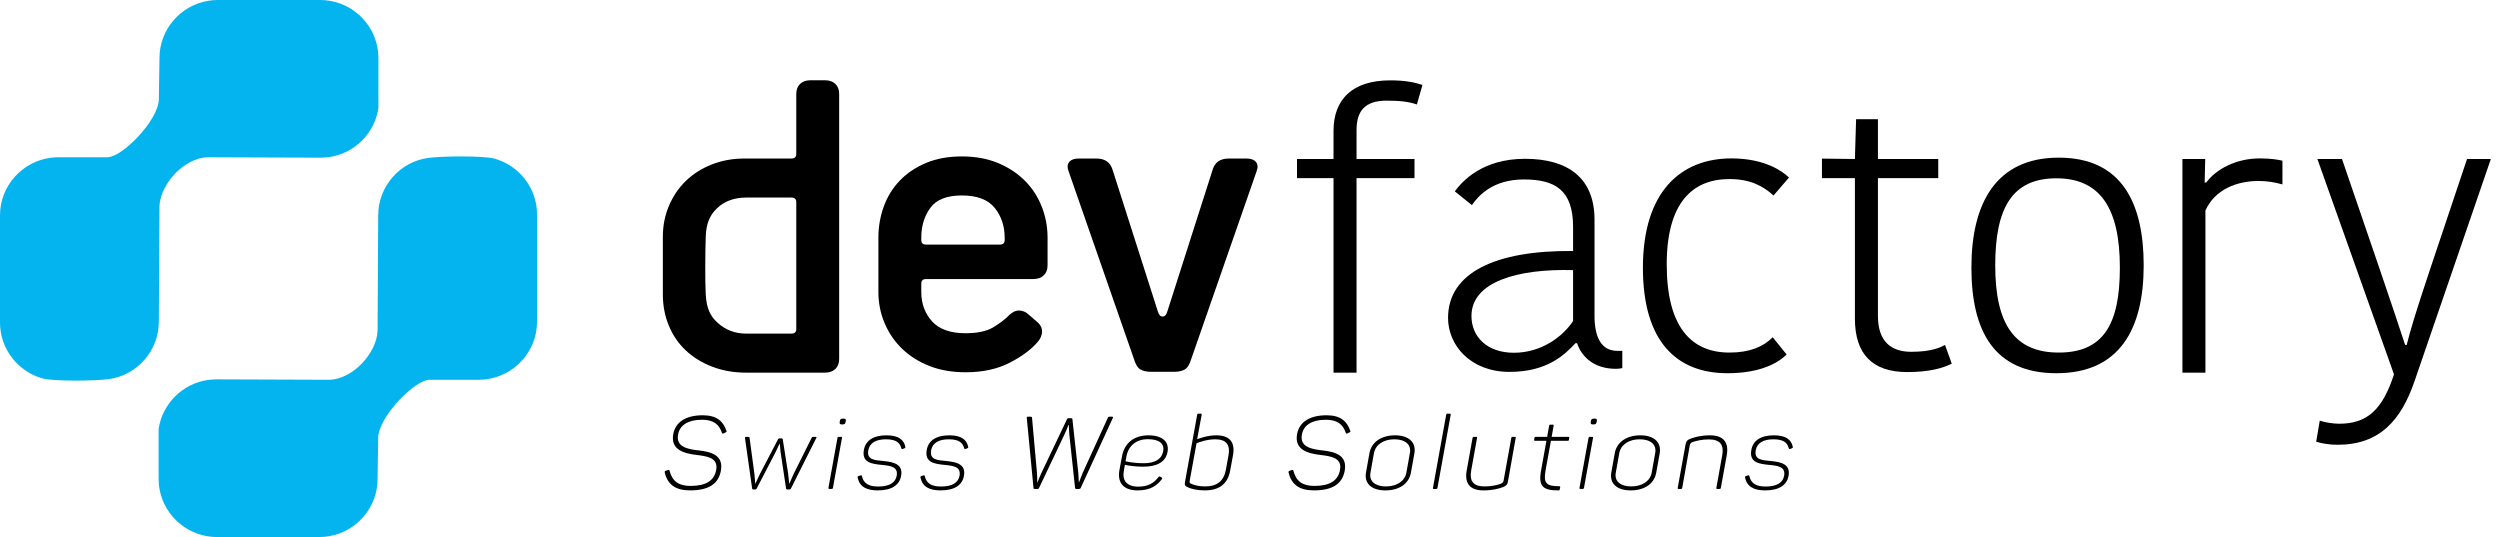
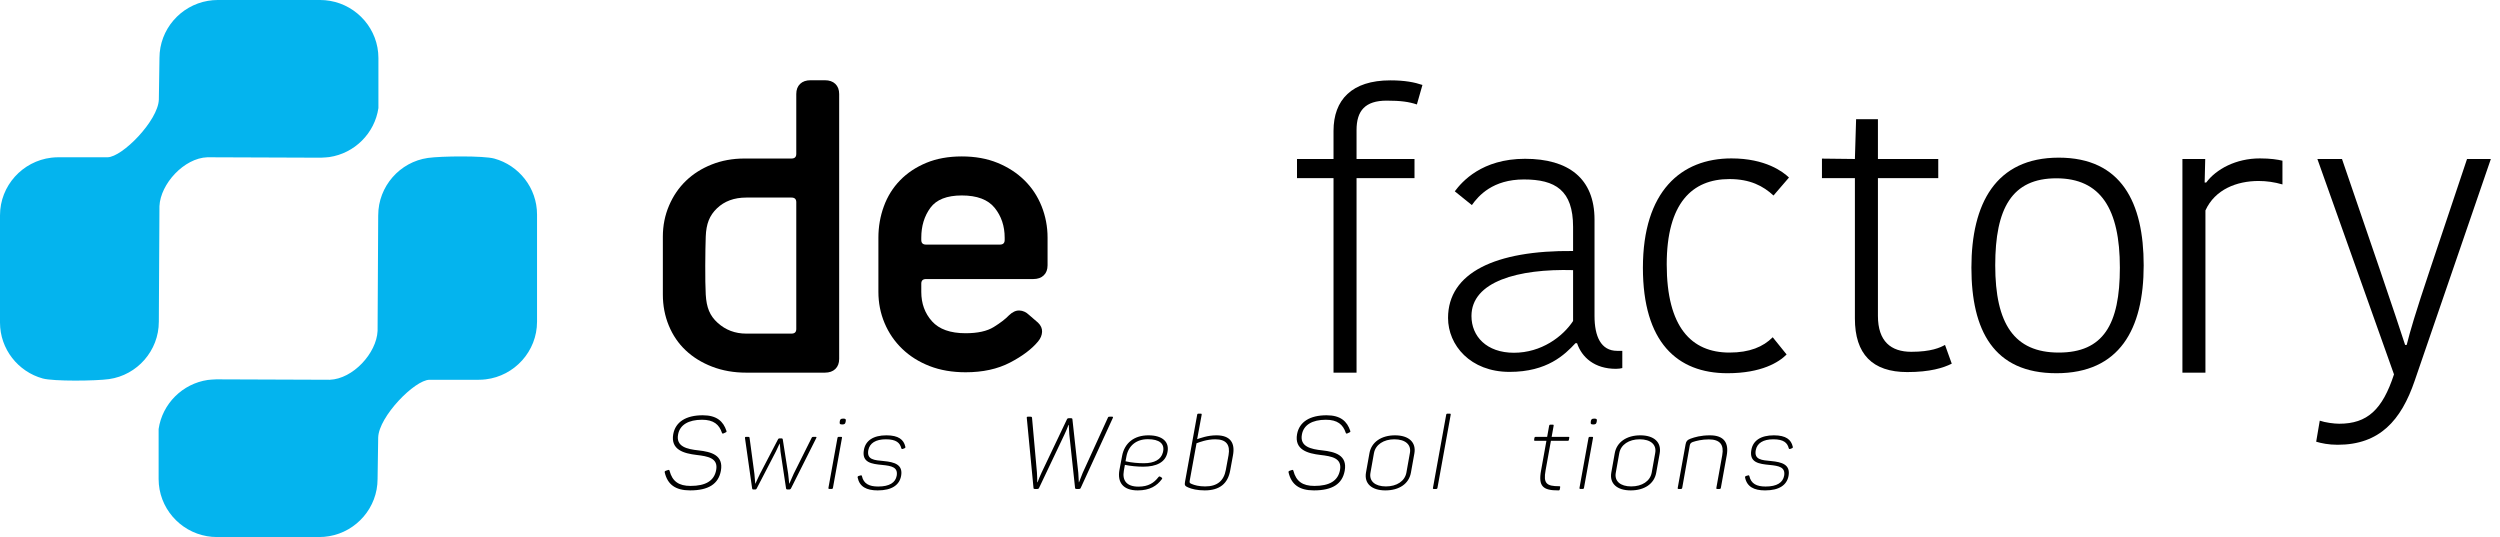
<svg xmlns="http://www.w3.org/2000/svg" width="270" height="58" viewBox="0 0 270 58" fill="none">
  <path d="M80.594 40.246C79.256 40.246 78.029 40.031 76.914 39.601C75.799 39.172 74.847 38.584 74.058 37.84C73.268 37.096 72.66 36.203 72.231 35.162C71.802 34.12 71.588 33.005 71.588 31.814V25.553C71.588 24.363 71.811 23.247 72.257 22.205C72.702 21.163 73.312 20.27 74.084 19.526C74.856 18.783 75.782 18.196 76.863 17.766C77.944 17.337 79.119 17.121 80.388 17.121H85.483C85.826 17.121 85.998 16.956 85.998 16.625V10.154C85.998 9.691 86.135 9.328 86.41 9.062C86.684 8.798 87.061 8.666 87.542 8.666H89.086C89.566 8.666 89.943 8.798 90.218 9.062C90.492 9.328 90.63 9.691 90.63 10.154V38.758C90.63 39.221 90.492 39.585 90.218 39.849C89.943 40.114 89.566 40.246 89.086 40.246H80.594ZM85.998 21.833C85.998 21.503 85.826 21.337 85.483 21.337H80.594C79.29 21.337 78.235 21.726 77.429 22.502C76.623 23.28 76.273 24.166 76.22 25.553C76.167 26.94 76.135 30.416 76.22 31.814C76.304 33.212 76.648 34.088 77.506 34.864C78.364 35.642 79.393 36.03 80.594 36.03H85.483C85.826 36.03 85.998 35.865 85.998 35.534V21.833H85.998Z" fill="black" />
  <path d="M112.108 34.849C112.417 35.146 112.562 35.477 112.545 35.84C112.528 36.205 112.382 36.552 112.108 36.882C111.421 37.709 110.409 38.469 109.071 39.163C107.733 39.858 106.138 40.205 104.285 40.205C102.844 40.205 101.548 39.982 100.4 39.536C99.249 39.089 98.264 38.469 97.44 37.676C96.617 36.882 95.981 35.957 95.536 34.898C95.09 33.84 94.867 32.716 94.867 31.526V25.672C94.867 24.482 95.064 23.35 95.459 22.275C95.853 21.201 96.437 20.266 97.209 19.473C97.981 18.679 98.924 18.051 100.039 17.588C101.154 17.125 102.432 16.894 103.873 16.894C105.314 16.894 106.601 17.125 107.733 17.588C108.865 18.051 109.834 18.679 110.641 19.473C111.447 20.266 112.064 21.201 112.494 22.275C112.922 23.35 113.137 24.482 113.137 25.672V28.648C113.137 29.112 113 29.476 112.725 29.739C112.45 30.005 112.073 30.137 111.593 30.137H100.013C99.67 30.137 99.499 30.302 99.499 30.632V31.525C99.499 32.782 99.885 33.84 100.657 34.7C101.429 35.56 102.638 35.989 104.285 35.989C105.588 35.989 106.601 35.766 107.321 35.32C108.042 34.873 108.591 34.452 108.968 34.055C109.346 33.692 109.723 33.518 110.101 33.534C110.478 33.551 110.821 33.708 111.13 34.005L112.108 34.849ZM108.505 25.672C108.505 24.416 108.145 23.341 107.425 22.448C106.704 21.556 105.521 21.109 103.874 21.109C102.26 21.109 101.128 21.556 100.477 22.448C99.825 23.341 99.499 24.416 99.499 25.672V25.921C99.499 26.251 99.67 26.416 100.013 26.416H107.991C108.333 26.416 108.505 26.251 108.505 25.921V25.672Z" fill="black" />
-   <path d="M124.325 40.156C123.844 40.156 123.458 40.072 123.167 39.903C122.875 39.735 122.644 39.364 122.473 38.79L115.422 18.537C115.25 18.1 115.267 17.753 115.473 17.5C115.679 17.247 116.022 17.121 116.503 17.121H118.407C119.333 17.121 119.916 17.525 120.157 18.335L125.046 33.63C125.149 34.001 125.32 34.186 125.56 34.186C125.8 34.186 125.972 34.001 126.075 33.63L130.964 18.335C131.204 17.525 131.787 17.121 132.714 17.121H134.618C135.098 17.121 135.441 17.247 135.647 17.5C135.853 17.753 135.87 18.1 135.699 18.537L128.648 38.79C128.476 39.364 128.244 39.735 127.953 39.903C127.661 40.072 127.275 40.156 126.795 40.156H124.325Z" fill="black" />
  <path d="M153.023 11.282C152.166 10.993 151.265 10.869 149.765 10.869C147.45 10.869 146.507 11.943 146.507 14.05V17.171H152.766V19.236H146.507V40.246H144.02V19.236H140.076V17.171H144.02V14.133C144.02 10.786 145.992 8.679 150.151 8.679C151.737 8.679 152.766 8.886 153.624 9.175L153.023 11.282Z" fill="black" />
  <path d="M172.208 23.719V34.131C172.208 36.321 172.894 37.891 174.652 37.891H175.209V39.751C175.08 39.792 174.78 39.833 174.523 39.833C172.208 39.833 170.836 38.594 170.322 37.065H170.15C168.993 38.305 167.107 40.164 163.034 40.164C158.79 40.164 156.389 37.272 156.389 34.338C156.389 29.463 161.49 27.025 169.893 27.108V24.505C169.893 20.538 167.964 19.381 164.577 19.381C161.233 19.381 159.69 21.117 158.961 22.15L157.118 20.662C157.889 19.629 160.033 17.15 164.706 17.15C169.379 17.15 172.208 19.257 172.208 23.719ZM169.893 29.173C163.934 29.008 158.918 30.413 158.918 34.131C158.918 36.321 160.547 38.098 163.506 38.098C166.464 38.098 168.779 36.362 169.893 34.669V29.173H169.893Z" fill="black" />
  <path d="M186.994 17.108C190.681 17.108 192.568 18.554 193.21 19.174L191.538 21.116C190.424 20.083 189.009 19.339 186.78 19.339C182.75 19.339 180.006 21.942 180.006 28.553C180.006 35.329 182.664 38.077 186.78 38.077C188.966 38.077 190.424 37.457 191.453 36.424L192.953 38.283C192.138 39.11 190.252 40.308 186.565 40.308C181.12 40.308 177.434 36.941 177.434 28.925C177.434 20.661 181.55 17.108 186.994 17.108Z" fill="black" />
  <path d="M200.329 34.4V19.237H196.771V17.13L200.329 17.171L200.459 12.873H202.816V17.171H209.332V19.237H202.816V34.111C202.816 36.879 204.231 37.994 206.417 37.994C208.561 37.994 209.547 37.54 210.061 37.251L210.79 39.275C209.89 39.73 208.432 40.184 205.989 40.184C202.216 40.184 200.329 38.242 200.329 34.4Z" fill="black" />
  <path d="M212.912 28.904C212.912 22.005 215.528 17.026 222.344 17.026C229.118 17.026 231.518 21.88 231.518 28.657C231.518 35.557 228.903 40.308 222.087 40.308C215.313 40.308 212.912 35.681 212.912 28.904ZM222.344 38.077C227.146 38.077 228.946 35.061 228.946 28.904C228.946 22.583 226.888 19.257 222.087 19.257C217.285 19.257 215.485 22.5 215.485 28.657C215.485 34.978 217.542 38.077 222.344 38.077Z" fill="black" />
  <path d="M246.505 19.918C245.648 19.67 244.79 19.546 243.932 19.546C241.575 19.546 239.217 20.455 238.187 22.728V40.246H235.701V17.17H238.164L238.102 19.711H238.273C239.345 18.265 241.488 17.108 244.061 17.108C245.218 17.108 245.99 17.232 246.504 17.356V19.918H246.505Z" fill="black" />
  <path d="M250.534 45.432C251.135 45.639 252.078 45.763 252.635 45.763C255.679 45.763 257.308 44.234 258.551 40.433L250.277 17.171H252.935L257.008 29.07C258.508 33.45 259.109 35.309 259.752 37.251H259.923C260.309 35.722 260.781 34.069 262.453 29.07L266.44 17.171H269.012L260.781 41.135C259.323 45.391 257.008 48.035 252.464 48.035C251.477 48.035 250.706 47.87 250.148 47.704L250.534 45.432Z" fill="black" />
  <path d="M75.899 44.849C77.415 44.849 78.116 45.509 78.455 46.531C78.489 46.63 78.455 46.674 78.353 46.707L78.15 46.806C78.037 46.839 78.003 46.839 77.969 46.74C77.675 45.86 77.087 45.333 75.821 45.333C74.362 45.333 73.412 45.882 73.231 46.938C72.994 48.235 74.192 48.51 75.447 48.642C76.804 48.795 78.161 49.148 77.856 50.841C77.596 52.27 76.522 52.962 74.531 52.962C72.948 52.962 72.1 52.325 71.795 51.038C71.772 50.929 71.795 50.885 71.908 50.841L72.145 50.764C72.247 50.731 72.281 50.742 72.315 50.852C72.609 51.984 73.31 52.479 74.577 52.479C76.216 52.479 77.132 51.929 77.347 50.763C77.585 49.466 76.442 49.279 75.244 49.136C73.864 48.972 72.406 48.587 72.711 46.883C72.959 45.553 74.102 44.849 75.899 44.849Z" fill="black" />
  <path d="M88.149 47.323L85.435 52.732C85.389 52.82 85.333 52.864 85.231 52.864H85.05C84.948 52.864 84.903 52.82 84.892 52.732L84.293 48.763C84.259 48.433 84.248 48.104 84.214 47.917H84.191C84.101 48.103 83.954 48.433 83.795 48.763L81.737 52.732C81.68 52.842 81.647 52.864 81.545 52.864H81.375C81.285 52.864 81.24 52.842 81.228 52.732L80.46 47.323C80.448 47.213 80.471 47.18 80.595 47.18H80.765C80.923 47.18 80.957 47.213 80.957 47.312L81.477 51.193C81.522 51.556 81.534 51.995 81.568 52.226H81.591C81.704 51.995 81.885 51.545 82.077 51.182L84.01 47.477C84.067 47.367 84.09 47.345 84.248 47.345H84.349C84.496 47.345 84.519 47.367 84.541 47.466L85.118 51.138C85.175 51.534 85.197 51.974 85.231 52.226H85.254C85.367 51.984 85.548 51.556 85.729 51.149L87.651 47.301C87.696 47.191 87.753 47.18 87.9 47.18H88.069C88.194 47.18 88.205 47.213 88.149 47.323Z" fill="black" />
  <path d="M90.932 47.3L89.96 52.676C89.937 52.775 89.903 52.808 89.801 52.808H89.586C89.484 52.808 89.462 52.775 89.473 52.676L90.446 47.3C90.468 47.212 90.502 47.18 90.604 47.18H90.83C90.921 47.18 90.955 47.212 90.932 47.3ZM91.339 45.487L91.328 45.553C91.294 45.761 91.215 45.839 90.989 45.839H90.932C90.717 45.839 90.649 45.773 90.695 45.553V45.487C90.74 45.278 90.819 45.212 91.045 45.212H91.102C91.317 45.212 91.384 45.278 91.339 45.487Z" fill="black" />
  <path d="M95.736 47.015C97.047 47.015 97.601 47.488 97.771 48.225C97.805 48.312 97.782 48.367 97.692 48.411L97.522 48.477C97.398 48.521 97.386 48.489 97.341 48.411C97.194 47.829 96.798 47.444 95.679 47.444C94.571 47.444 93.926 47.862 93.779 48.609C93.587 49.654 94.413 49.698 95.464 49.796C96.595 49.906 97.545 50.17 97.319 51.401C97.138 52.38 96.324 52.963 94.786 52.963C93.587 52.963 92.829 52.567 92.626 51.577C92.614 51.489 92.637 51.434 92.739 51.401L92.942 51.346C93.033 51.313 93.055 51.336 93.089 51.423C93.27 52.248 93.881 52.545 94.842 52.545C96.075 52.545 96.708 52.116 96.844 51.38C97.002 50.456 96.289 50.313 95.283 50.214C94.141 50.104 93.044 49.972 93.304 48.576C93.485 47.587 94.311 47.015 95.736 47.015Z" fill="black" />
-   <path d="M102.523 47.015C103.834 47.015 104.388 47.488 104.558 48.225C104.592 48.312 104.57 48.367 104.479 48.411L104.309 48.477C104.185 48.521 104.174 48.489 104.128 48.411C103.981 47.829 103.585 47.444 102.466 47.444C101.358 47.444 100.713 47.862 100.566 48.609C100.374 49.654 101.2 49.698 102.251 49.796C103.382 49.906 104.332 50.17 104.106 51.401C103.925 52.38 103.111 52.963 101.573 52.963C100.374 52.963 99.616 52.567 99.413 51.577C99.401 51.489 99.424 51.434 99.526 51.401L99.729 51.346C99.82 51.313 99.842 51.336 99.876 51.423C100.057 52.248 100.668 52.545 101.629 52.545C102.862 52.545 103.495 52.116 103.631 51.38C103.789 50.456 103.077 50.313 102.07 50.214C100.928 50.104 99.831 49.972 100.091 48.576C100.272 47.587 101.098 47.015 102.523 47.015Z" fill="black" />
  <path d="M120.187 45.135L116.727 52.677C116.682 52.787 116.626 52.809 116.513 52.809H116.275C116.174 52.809 116.117 52.787 116.106 52.688L115.484 46.894C115.461 46.575 115.439 46.224 115.427 45.894H115.393C115.28 46.224 115.122 46.575 114.975 46.894L112.227 52.677C112.182 52.787 112.114 52.809 112.013 52.809H111.787C111.674 52.809 111.617 52.787 111.617 52.688L110.893 45.135C110.882 45.047 110.905 45.003 111.006 45.003H111.278C111.402 45.003 111.448 45.025 111.459 45.124L111.99 51.039C112.024 51.358 112.013 51.819 112.024 52.083H112.058C112.16 51.808 112.33 51.38 112.488 51.049L115.224 45.3C115.269 45.19 115.337 45.168 115.439 45.168H115.653C115.766 45.168 115.823 45.19 115.823 45.3L116.456 51.072C116.479 51.401 116.501 51.83 116.513 52.083H116.535C116.637 51.841 116.796 51.39 116.931 51.072L119.645 45.124C119.679 45.025 119.724 45.003 119.848 45.003H120.109C120.21 45.003 120.221 45.047 120.187 45.135Z" fill="black" />
  <path d="M124.032 47.015C125.547 47.015 126.362 47.73 126.067 48.928C125.83 49.929 124.903 50.402 123.467 50.402C122.856 50.402 122.087 50.336 121.488 50.204L121.375 50.841C121.183 51.908 121.692 52.557 122.958 52.557C124.021 52.557 124.631 52.15 125.106 51.534C125.186 51.446 125.231 51.435 125.321 51.49L125.457 51.578C125.536 51.622 125.536 51.688 125.468 51.765C124.948 52.457 124.201 52.963 122.878 52.963C121.262 52.963 120.662 52.073 120.9 50.753L121.183 49.258C121.443 47.84 122.483 47.015 124.032 47.015ZM123.964 47.433C122.732 47.433 121.873 48.126 121.657 49.28L121.556 49.819C122.223 49.973 122.958 50.028 123.546 50.028C124.665 50.028 125.4 49.632 125.593 48.863C125.841 47.917 125.208 47.433 123.964 47.433Z" fill="black" />
  <path d="M129.779 44.805L129.293 47.432C129.621 47.323 130.412 47.015 131.373 47.015C132.889 47.015 133.409 47.85 133.16 49.18L132.866 50.785C132.617 52.226 131.724 52.962 130.107 52.962C129.293 52.962 128.693 52.808 128.32 52.643C127.981 52.5 127.913 52.401 127.981 52.039L129.293 44.805C129.304 44.706 129.349 44.673 129.451 44.673H129.677C129.768 44.673 129.79 44.706 129.779 44.805ZM131.249 47.444C130.333 47.444 129.519 47.763 129.225 47.873L128.49 51.907C128.456 52.127 128.467 52.171 128.705 52.27C129.01 52.402 129.496 52.534 130.152 52.534C131.464 52.534 132.176 51.93 132.391 50.742L132.685 49.148C132.877 48.048 132.448 47.444 131.249 47.444Z" fill="black" />
  <path d="M143.272 44.849C144.788 44.849 145.489 45.509 145.828 46.531C145.862 46.63 145.828 46.674 145.726 46.707L145.523 46.806C145.41 46.839 145.376 46.839 145.342 46.74C145.048 45.86 144.46 45.333 143.194 45.333C141.735 45.333 140.785 45.882 140.604 46.938C140.367 48.235 141.565 48.51 142.82 48.642C144.177 48.795 145.534 49.148 145.229 50.841C144.969 52.27 143.894 52.962 141.904 52.962C140.321 52.962 139.473 52.325 139.168 51.038C139.145 50.929 139.168 50.885 139.281 50.841L139.518 50.764C139.62 50.731 139.654 50.742 139.688 50.852C139.982 51.984 140.683 52.479 141.95 52.479C143.589 52.479 144.505 51.929 144.72 50.763C144.958 49.466 143.816 49.279 142.617 49.136C141.237 48.972 139.779 48.587 140.084 46.883C140.332 45.553 141.475 44.849 143.272 44.849Z" fill="black" />
  <path d="M150.66 47.015C152.153 47.015 152.967 47.774 152.752 48.972L152.379 51.05C152.164 52.248 151.112 52.963 149.619 52.963C148.149 52.963 147.313 52.226 147.528 51.028L147.901 48.94C148.116 47.741 149.19 47.015 150.66 47.015ZM150.592 47.444C149.439 47.444 148.557 48.016 148.387 48.94L148.014 51.039C147.833 51.963 148.512 52.534 149.676 52.534C150.852 52.534 151.723 51.963 151.892 51.039L152.266 48.94C152.447 48.016 151.768 47.444 150.592 47.444Z" fill="black" />
  <path d="M155.09 52.809H154.863C154.762 52.809 154.739 52.776 154.762 52.678L156.187 44.806C156.198 44.707 156.243 44.674 156.345 44.674H156.571C156.673 44.674 156.684 44.707 156.673 44.806L155.248 52.678C155.225 52.776 155.191 52.809 155.09 52.809Z" fill="black" />
-   <path d="M163.695 47.301L162.858 52.006C162.79 52.336 162.688 52.468 162.315 52.611C161.863 52.776 161.207 52.963 160.212 52.963C158.685 52.963 158.165 52.149 158.403 50.819L159.036 47.301C159.058 47.213 159.092 47.18 159.194 47.18H159.42C159.51 47.18 159.544 47.213 159.522 47.301L158.888 50.819C158.685 51.94 159.103 52.534 160.324 52.534C161.082 52.534 161.682 52.391 162.077 52.248C162.315 52.149 162.36 52.039 162.394 51.874L163.22 47.301C163.231 47.213 163.276 47.18 163.378 47.18H163.593C163.683 47.18 163.717 47.213 163.695 47.301Z" fill="black" />
  <path d="M167.793 45.982L167.579 47.18H169.376C169.478 47.18 169.501 47.213 169.478 47.301L169.444 47.488C169.433 47.575 169.399 47.608 169.298 47.608H167.499L166.923 50.797C166.663 52.215 167.024 52.512 168.393 52.512C168.495 52.512 168.517 52.545 168.495 52.644L168.46 52.831C168.449 52.93 168.415 52.963 168.314 52.963C166.629 52.974 166.12 52.512 166.437 50.808L167.013 47.608H165.803C165.702 47.608 165.668 47.575 165.69 47.488L165.713 47.301C165.735 47.213 165.781 47.18 165.871 47.18H167.092L167.307 45.982C167.33 45.894 167.363 45.861 167.465 45.861H167.68C167.782 45.861 167.805 45.894 167.793 45.982Z" fill="black" />
  <path d="M172.045 47.3L171.073 52.676C171.05 52.775 171.016 52.808 170.914 52.808H170.7C170.598 52.808 170.575 52.775 170.587 52.676L171.559 47.3C171.582 47.212 171.616 47.18 171.717 47.18H171.943C172.034 47.18 172.068 47.212 172.045 47.3ZM172.452 45.487L172.441 45.553C172.407 45.761 172.328 45.839 172.102 45.839H172.045C171.83 45.839 171.762 45.773 171.808 45.553V45.487C171.853 45.278 171.932 45.212 172.158 45.212H172.215C172.43 45.212 172.497 45.278 172.452 45.487Z" fill="black" />
  <path d="M177.154 47.015C178.647 47.015 179.461 47.774 179.246 48.972L178.873 51.05C178.658 52.248 177.606 52.963 176.114 52.963C174.644 52.963 173.807 52.226 174.022 51.028L174.395 48.94C174.61 47.741 175.684 47.015 177.154 47.015ZM177.086 47.444C175.933 47.444 175.051 48.016 174.882 48.94L174.508 51.039C174.327 51.963 175.006 52.534 176.17 52.534C177.346 52.534 178.217 51.963 178.386 51.039L178.76 48.94C178.941 48.016 178.263 47.444 177.086 47.444Z" fill="black" />
  <path d="M184.679 47.015C186.205 47.015 186.725 47.84 186.488 49.17L185.855 52.677C185.832 52.776 185.798 52.809 185.697 52.809H185.471C185.38 52.809 185.346 52.776 185.369 52.677L186.002 49.159C186.205 48.049 185.776 47.455 184.555 47.455C183.808 47.455 183.198 47.609 182.802 47.741C182.576 47.84 182.53 47.939 182.496 48.104L181.682 52.677C181.66 52.776 181.614 52.809 181.524 52.809H181.298C181.208 52.809 181.174 52.776 181.196 52.677L182.044 47.983C182.112 47.642 182.214 47.521 182.576 47.378C183.028 47.213 183.684 47.015 184.679 47.015Z" fill="black" />
  <path d="M191.579 47.015C192.89 47.015 193.445 47.488 193.614 48.225C193.648 48.312 193.625 48.367 193.535 48.411L193.365 48.477C193.241 48.521 193.23 48.489 193.185 48.411C193.038 47.829 192.642 47.444 191.522 47.444C190.414 47.444 189.769 47.862 189.623 48.609C189.43 49.654 190.256 49.698 191.307 49.796C192.438 49.906 193.388 50.17 193.162 51.401C192.981 52.38 192.167 52.963 190.629 52.963C189.43 52.963 188.673 52.567 188.469 51.577C188.458 51.489 188.481 51.434 188.582 51.401L188.786 51.346C188.876 51.313 188.899 51.336 188.933 51.423C189.114 52.248 189.724 52.545 190.685 52.545C191.918 52.545 192.551 52.116 192.687 51.38C192.845 50.456 192.133 50.313 191.127 50.214C189.985 50.104 188.888 49.972 189.148 48.576C189.329 47.587 190.154 47.015 191.579 47.015Z" fill="black" />
  <path d="M35.605 41.015C38.122 40.928 40.668 38.143 40.779 35.74L40.846 23.257L40.847 23.256C40.847 20.119 43.189 17.486 46.219 17.057C47.667 16.852 52.223 16.807 53.383 17.125C56.038 17.853 58 20.293 58 23.165V34.748C58 37.943 55.568 40.599 52.458 40.969C52.213 40.998 51.965 41.015 51.713 41.015H46.388C44.785 41.03 40.924 44.981 40.846 47.236H40.845L40.778 51.733C40.778 54.821 38.507 57.405 35.547 57.909C35.203 57.968 34.851 58 34.491 58H23.418C23.058 58 22.706 57.968 22.362 57.909C19.402 57.405 17.131 54.821 17.131 51.733V46.333C17.53 43.608 19.704 41.438 22.437 41.036C22.493 41.028 23.099 40.969 23.351 40.969C23.351 40.969 35.56 41.017 35.605 41.015ZM22.395 16.985C19.878 17.072 17.332 19.857 17.221 22.26L17.154 34.743L17.153 34.745C17.153 37.881 14.811 40.514 11.781 40.943C10.333 41.148 5.777 41.194 4.618 40.876C1.962 40.147 0 37.707 0 34.836V23.253C0 20.057 2.432 17.402 5.542 17.031C5.787 17.002 6.035 16.985 6.287 16.985H11.612C13.214 16.97 17.076 13.019 17.154 10.764H17.155L17.222 6.267C17.222 3.179 19.493 0.596 22.453 0.091C22.797 0.032 23.149 0 23.509 0H34.582C34.942 0 35.294 0.032 35.638 0.091C38.598 0.596 40.869 3.179 40.869 6.267V11.668C40.47 14.392 38.296 16.562 35.563 16.964C35.507 16.972 34.901 17.031 34.649 17.031C34.649 17.031 22.44 16.984 22.395 16.985Z" fill="#04B4EE" />
</svg>